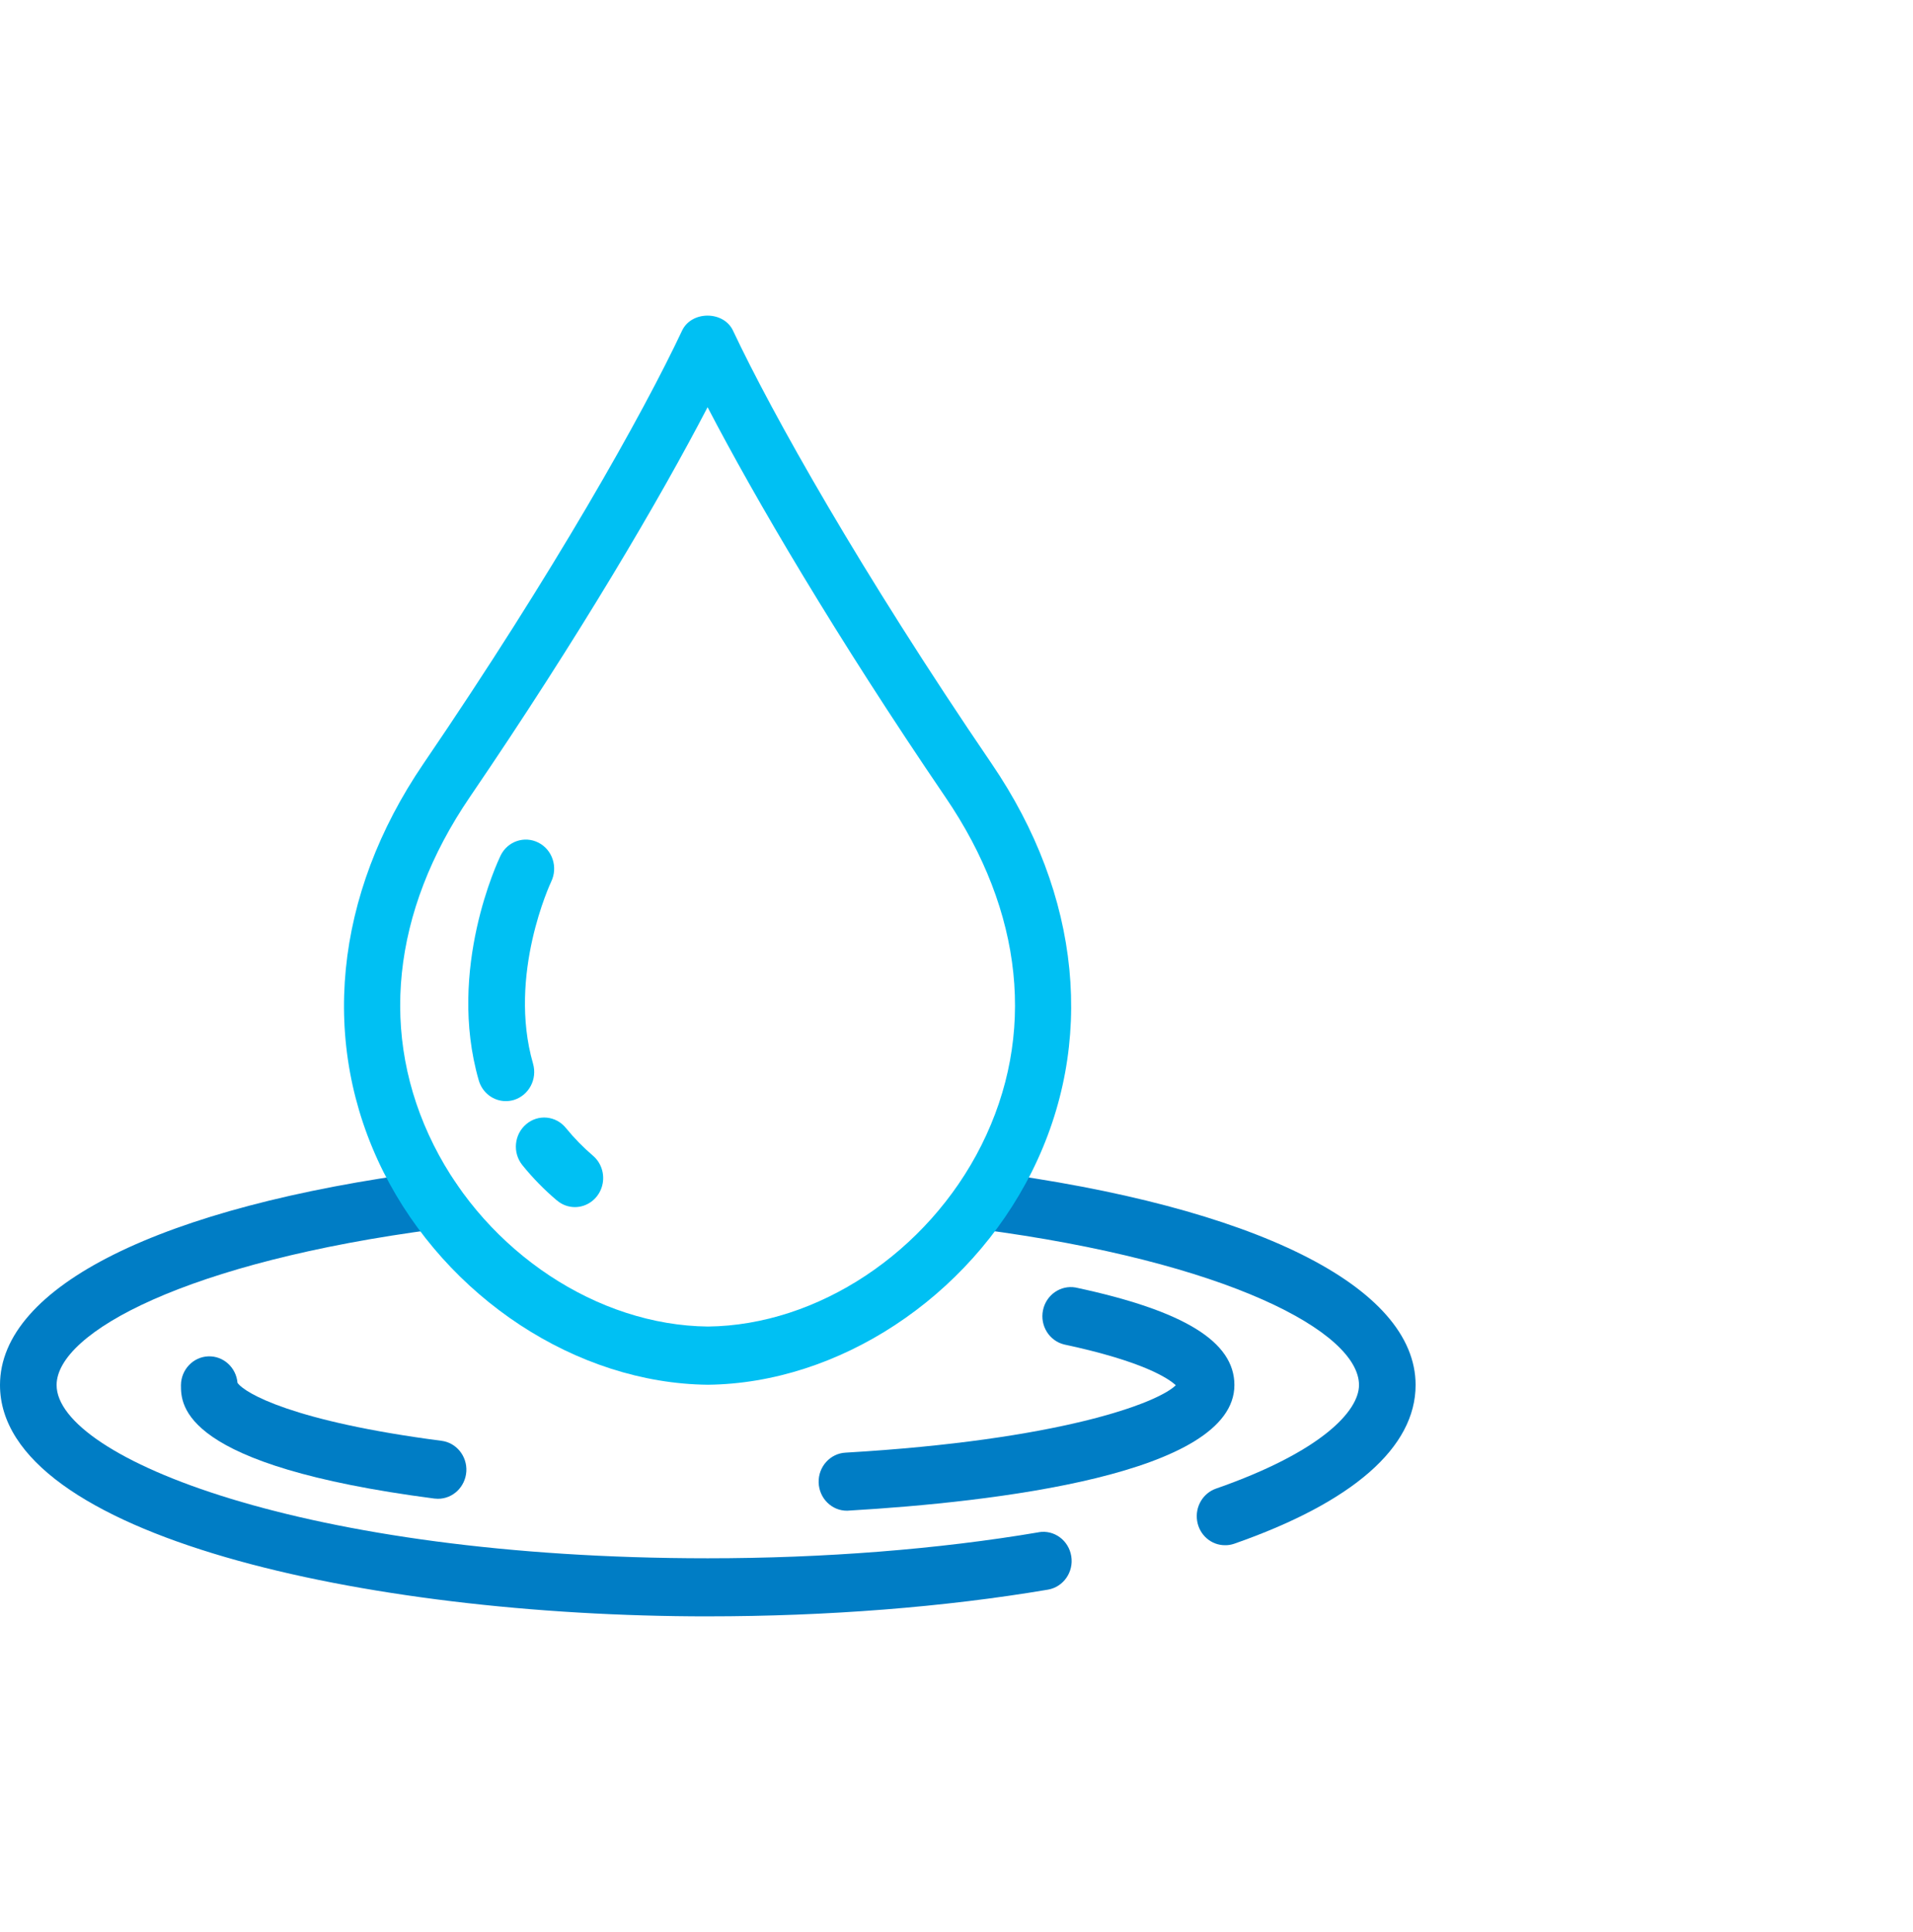
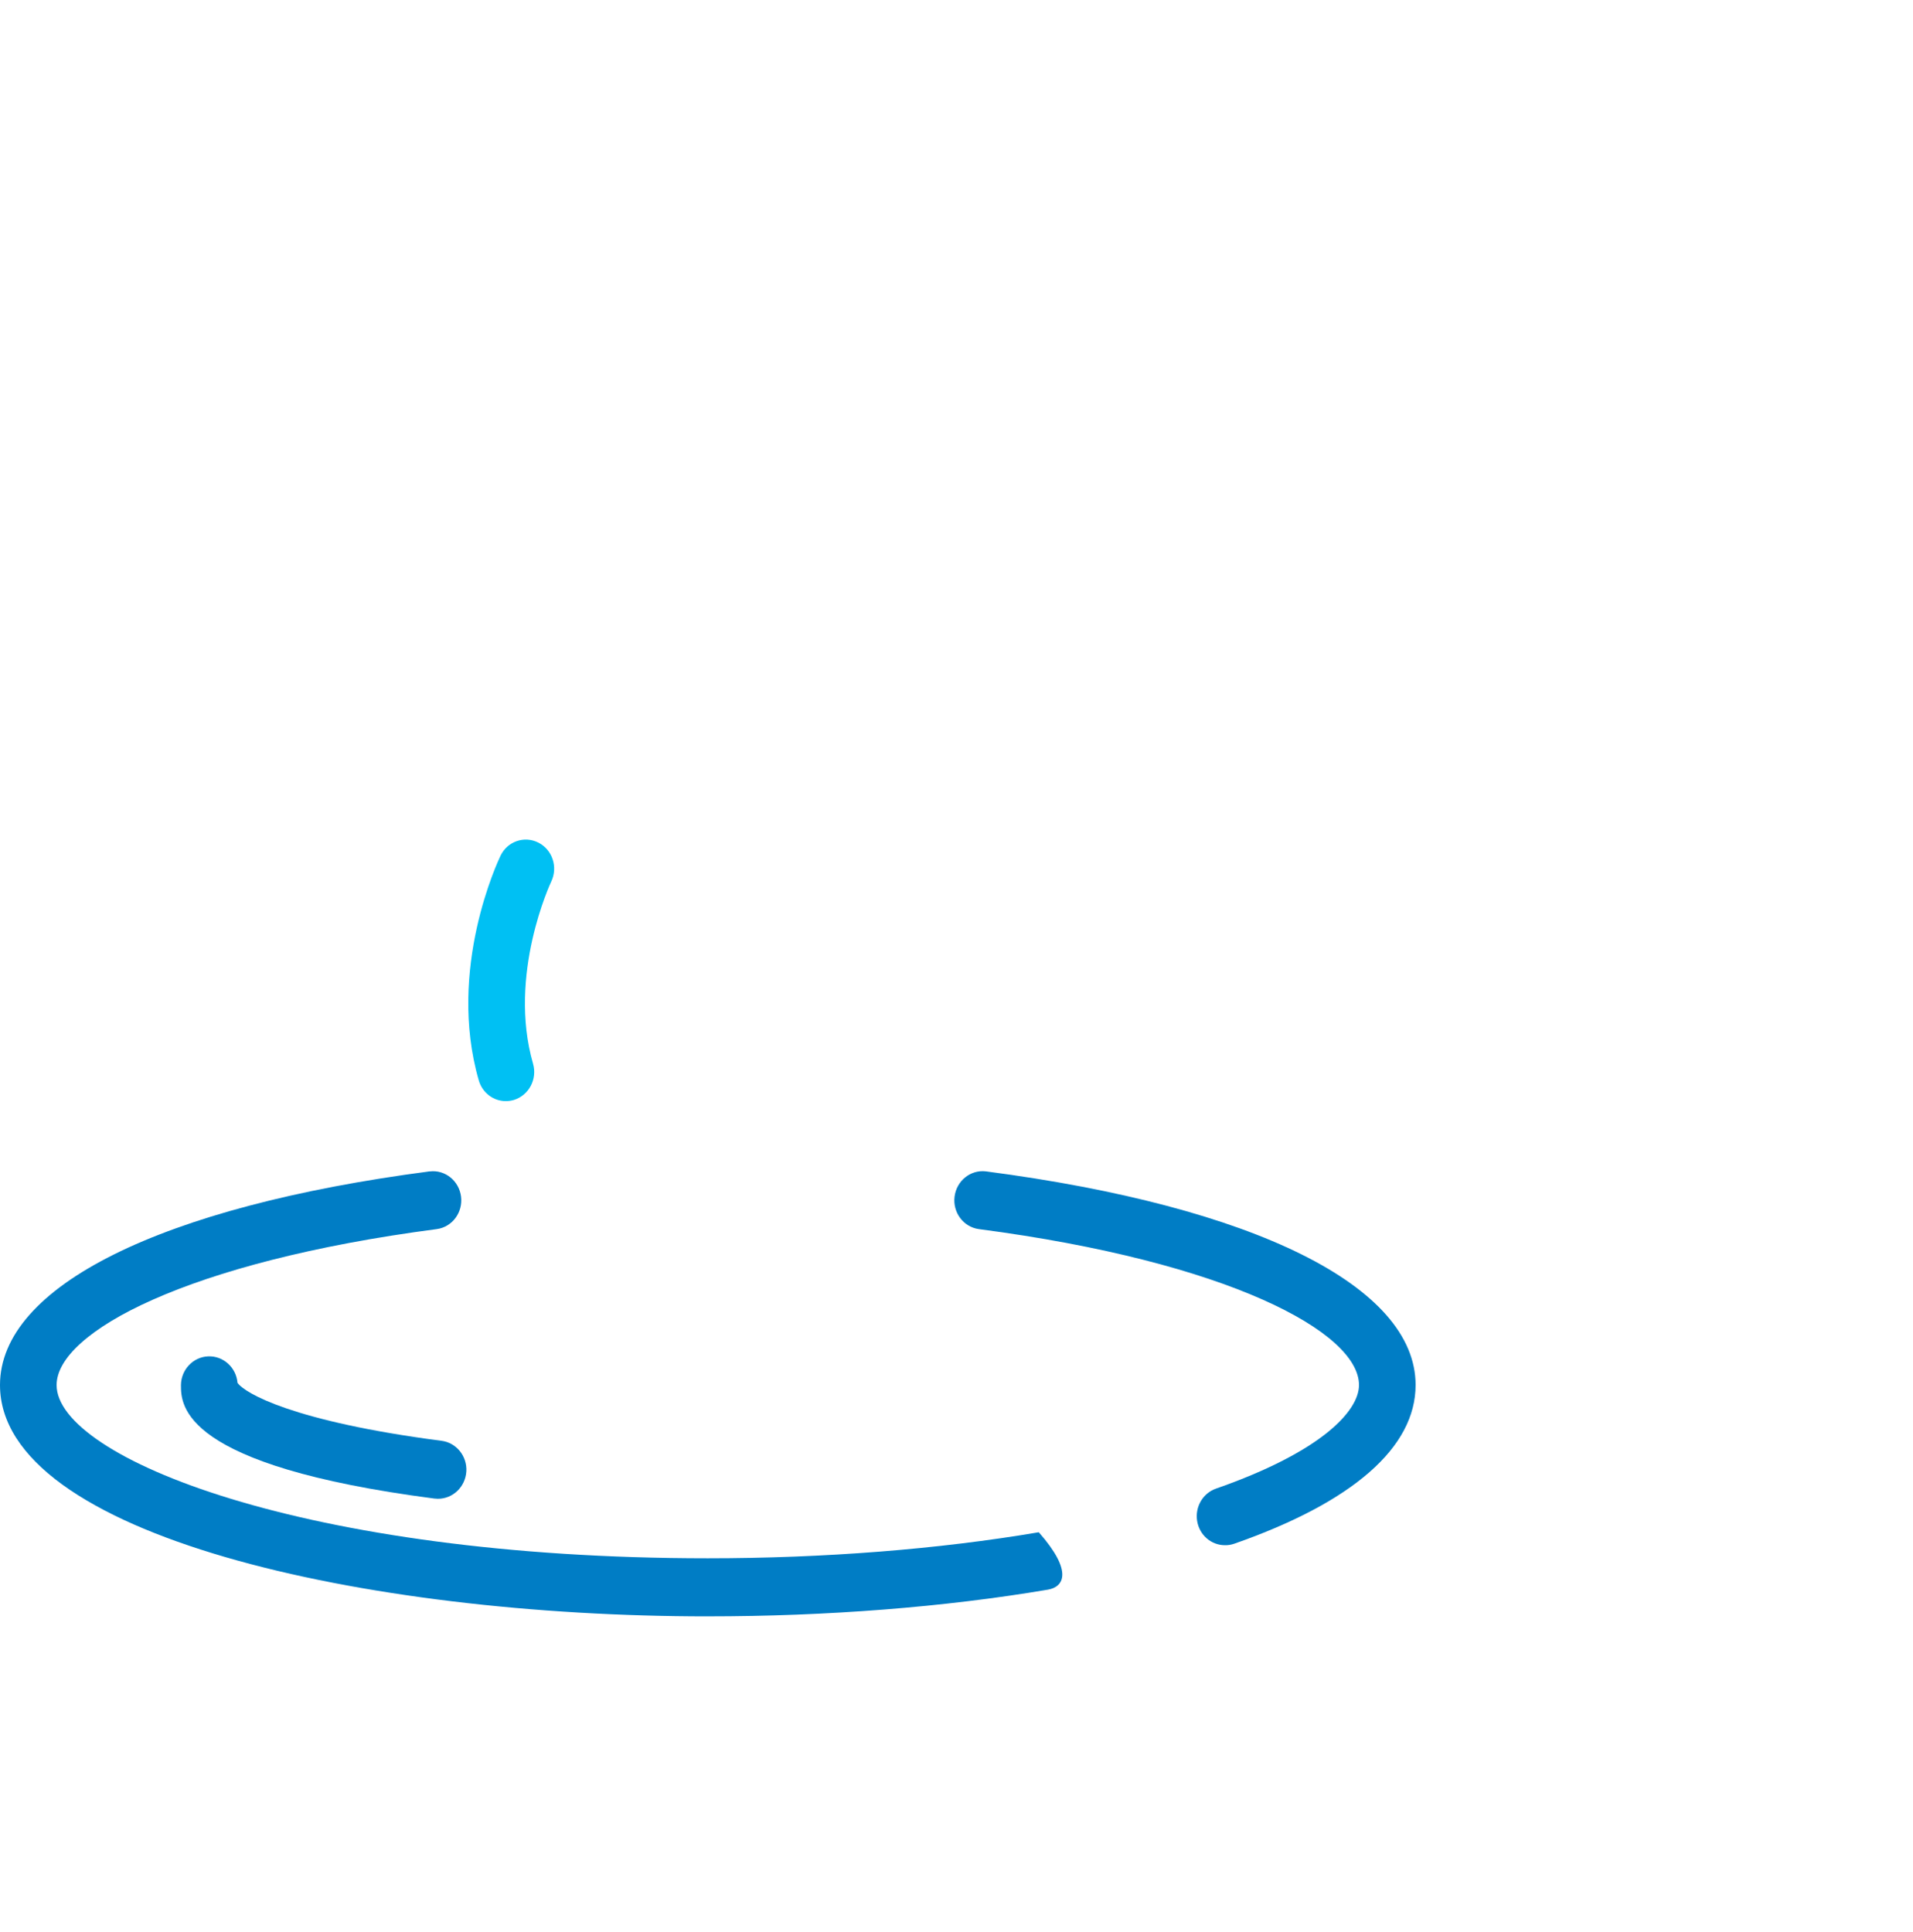
<svg xmlns="http://www.w3.org/2000/svg" width="100" height="101" viewBox="0 0 100 101" fill="none">
-   <path d="M36.997 84.5C19.06 84.5 0 80.261 0 72.406C0 67.253 8.401 63.076 22.468 61.235V61.238C23.271 61.142 23.998 61.733 24.101 62.557C24.203 63.382 23.644 64.139 22.841 64.253C9.785 65.962 2.959 69.653 2.959 72.408C2.959 76.189 15.907 81.463 36.998 81.463C43.072 81.463 49.055 80.993 54.3 80.103V80.1C55.106 79.964 55.866 80.527 55.999 81.354C56.134 82.182 55.587 82.964 54.781 83.103C49.38 84.017 43.231 84.499 36.998 84.499L36.997 84.5Z" fill="#007DC5" />
+   <path d="M36.997 84.5C19.06 84.5 0 80.261 0 72.406C0 67.253 8.401 63.076 22.468 61.235V61.238C23.271 61.142 23.998 61.733 24.101 62.557C24.203 63.382 23.644 64.139 22.841 64.253C9.785 65.962 2.959 69.653 2.959 72.408C2.959 76.189 15.907 81.463 36.998 81.463C43.072 81.463 49.055 80.993 54.3 80.103V80.1C56.134 82.182 55.587 82.964 54.781 83.103C49.38 84.017 43.231 84.499 36.998 84.499L36.997 84.5Z" fill="#007DC5" />
  <path d="M64.04 80.78C63.316 80.784 62.696 80.246 62.579 79.511C62.462 78.775 62.877 78.062 63.565 77.821C69.08 75.896 71.04 73.762 71.04 72.406C71.04 69.647 64.212 65.962 51.159 64.253C50.356 64.138 49.797 63.382 49.899 62.557C50.001 61.732 50.729 61.142 51.532 61.235C65.597 63.076 73.999 67.252 73.999 72.405C73.999 75.664 70.722 78.534 64.516 80.703C64.363 80.755 64.203 80.783 64.041 80.78L64.04 80.78Z" fill="#007DC5" />
-   <path d="M44.291 78.976C43.485 78.989 42.818 78.331 42.794 77.5C42.772 76.672 43.401 75.977 44.21 75.94C55.384 75.285 60.495 73.363 61.463 72.418C61.09 72.069 59.782 71.173 55.627 70.286C54.848 70.095 54.358 69.304 54.52 68.501C54.683 67.695 55.438 67.169 56.228 67.308C61.89 68.516 64.527 70.135 64.527 72.406C64.527 77.089 51.898 78.528 44.381 78.97L44.291 78.976Z" fill="#007DC5" />
  <path d="M22.891 78.352C22.828 78.349 22.764 78.346 22.701 78.34C9.459 76.616 9.459 73.452 9.459 72.411V72.408C9.468 71.599 10.096 70.938 10.884 70.907C11.672 70.876 12.346 71.485 12.415 72.291C12.797 72.835 15.325 74.311 23.072 75.321H23.075C23.853 75.417 24.425 76.121 24.377 76.925C24.325 77.728 23.675 78.355 22.891 78.352Z" fill="#007DC5" />
-   <path d="M37.004 72.391C30.146 72.32 23.341 67.847 20.04 61.257C16.693 54.566 17.456 46.794 22.135 39.923C28.979 29.883 33.606 21.641 35.654 17.285C36.147 16.238 37.825 16.238 38.318 17.285C40.369 21.641 44.993 29.877 51.837 39.923C56.521 46.793 57.285 54.566 53.936 61.257C50.637 67.844 43.833 72.316 37.004 72.391ZM36.989 21.286C34.512 26.05 30.296 33.248 24.561 41.666C20.472 47.668 19.802 54.131 22.673 59.865C25.485 65.481 31.243 69.287 37.004 69.348C42.735 69.287 48.496 65.478 51.305 59.865C54.176 54.131 53.506 47.662 49.416 41.666C43.682 33.245 39.466 26.05 36.988 21.286H36.989Z" fill="#00C0F3" />
-   <path d="M30.056 63.105C29.71 63.105 29.376 62.982 29.111 62.753V62.756C28.453 62.2 27.849 61.582 27.307 60.912C26.784 60.263 26.874 59.306 27.506 58.771C28.134 58.234 29.066 58.326 29.587 58.975C30.014 59.497 30.483 59.979 30.994 60.415C31.475 60.822 31.655 61.499 31.442 62.101C31.231 62.704 30.672 63.105 30.05 63.105H30.056Z" fill="#00C0F3" />
  <path d="M26.443 57.564C25.787 57.564 25.21 57.122 25.026 56.476C23.349 50.656 26.049 44.978 26.163 44.737C26.524 43.983 27.411 43.678 28.145 44.051C28.878 44.422 29.176 45.334 28.815 46.087C28.791 46.137 26.524 50.959 27.865 55.608V55.611C28.096 56.414 27.648 57.261 26.864 57.502C26.728 57.542 26.584 57.564 26.443 57.564Z" fill="#00C0F3" />
</svg>